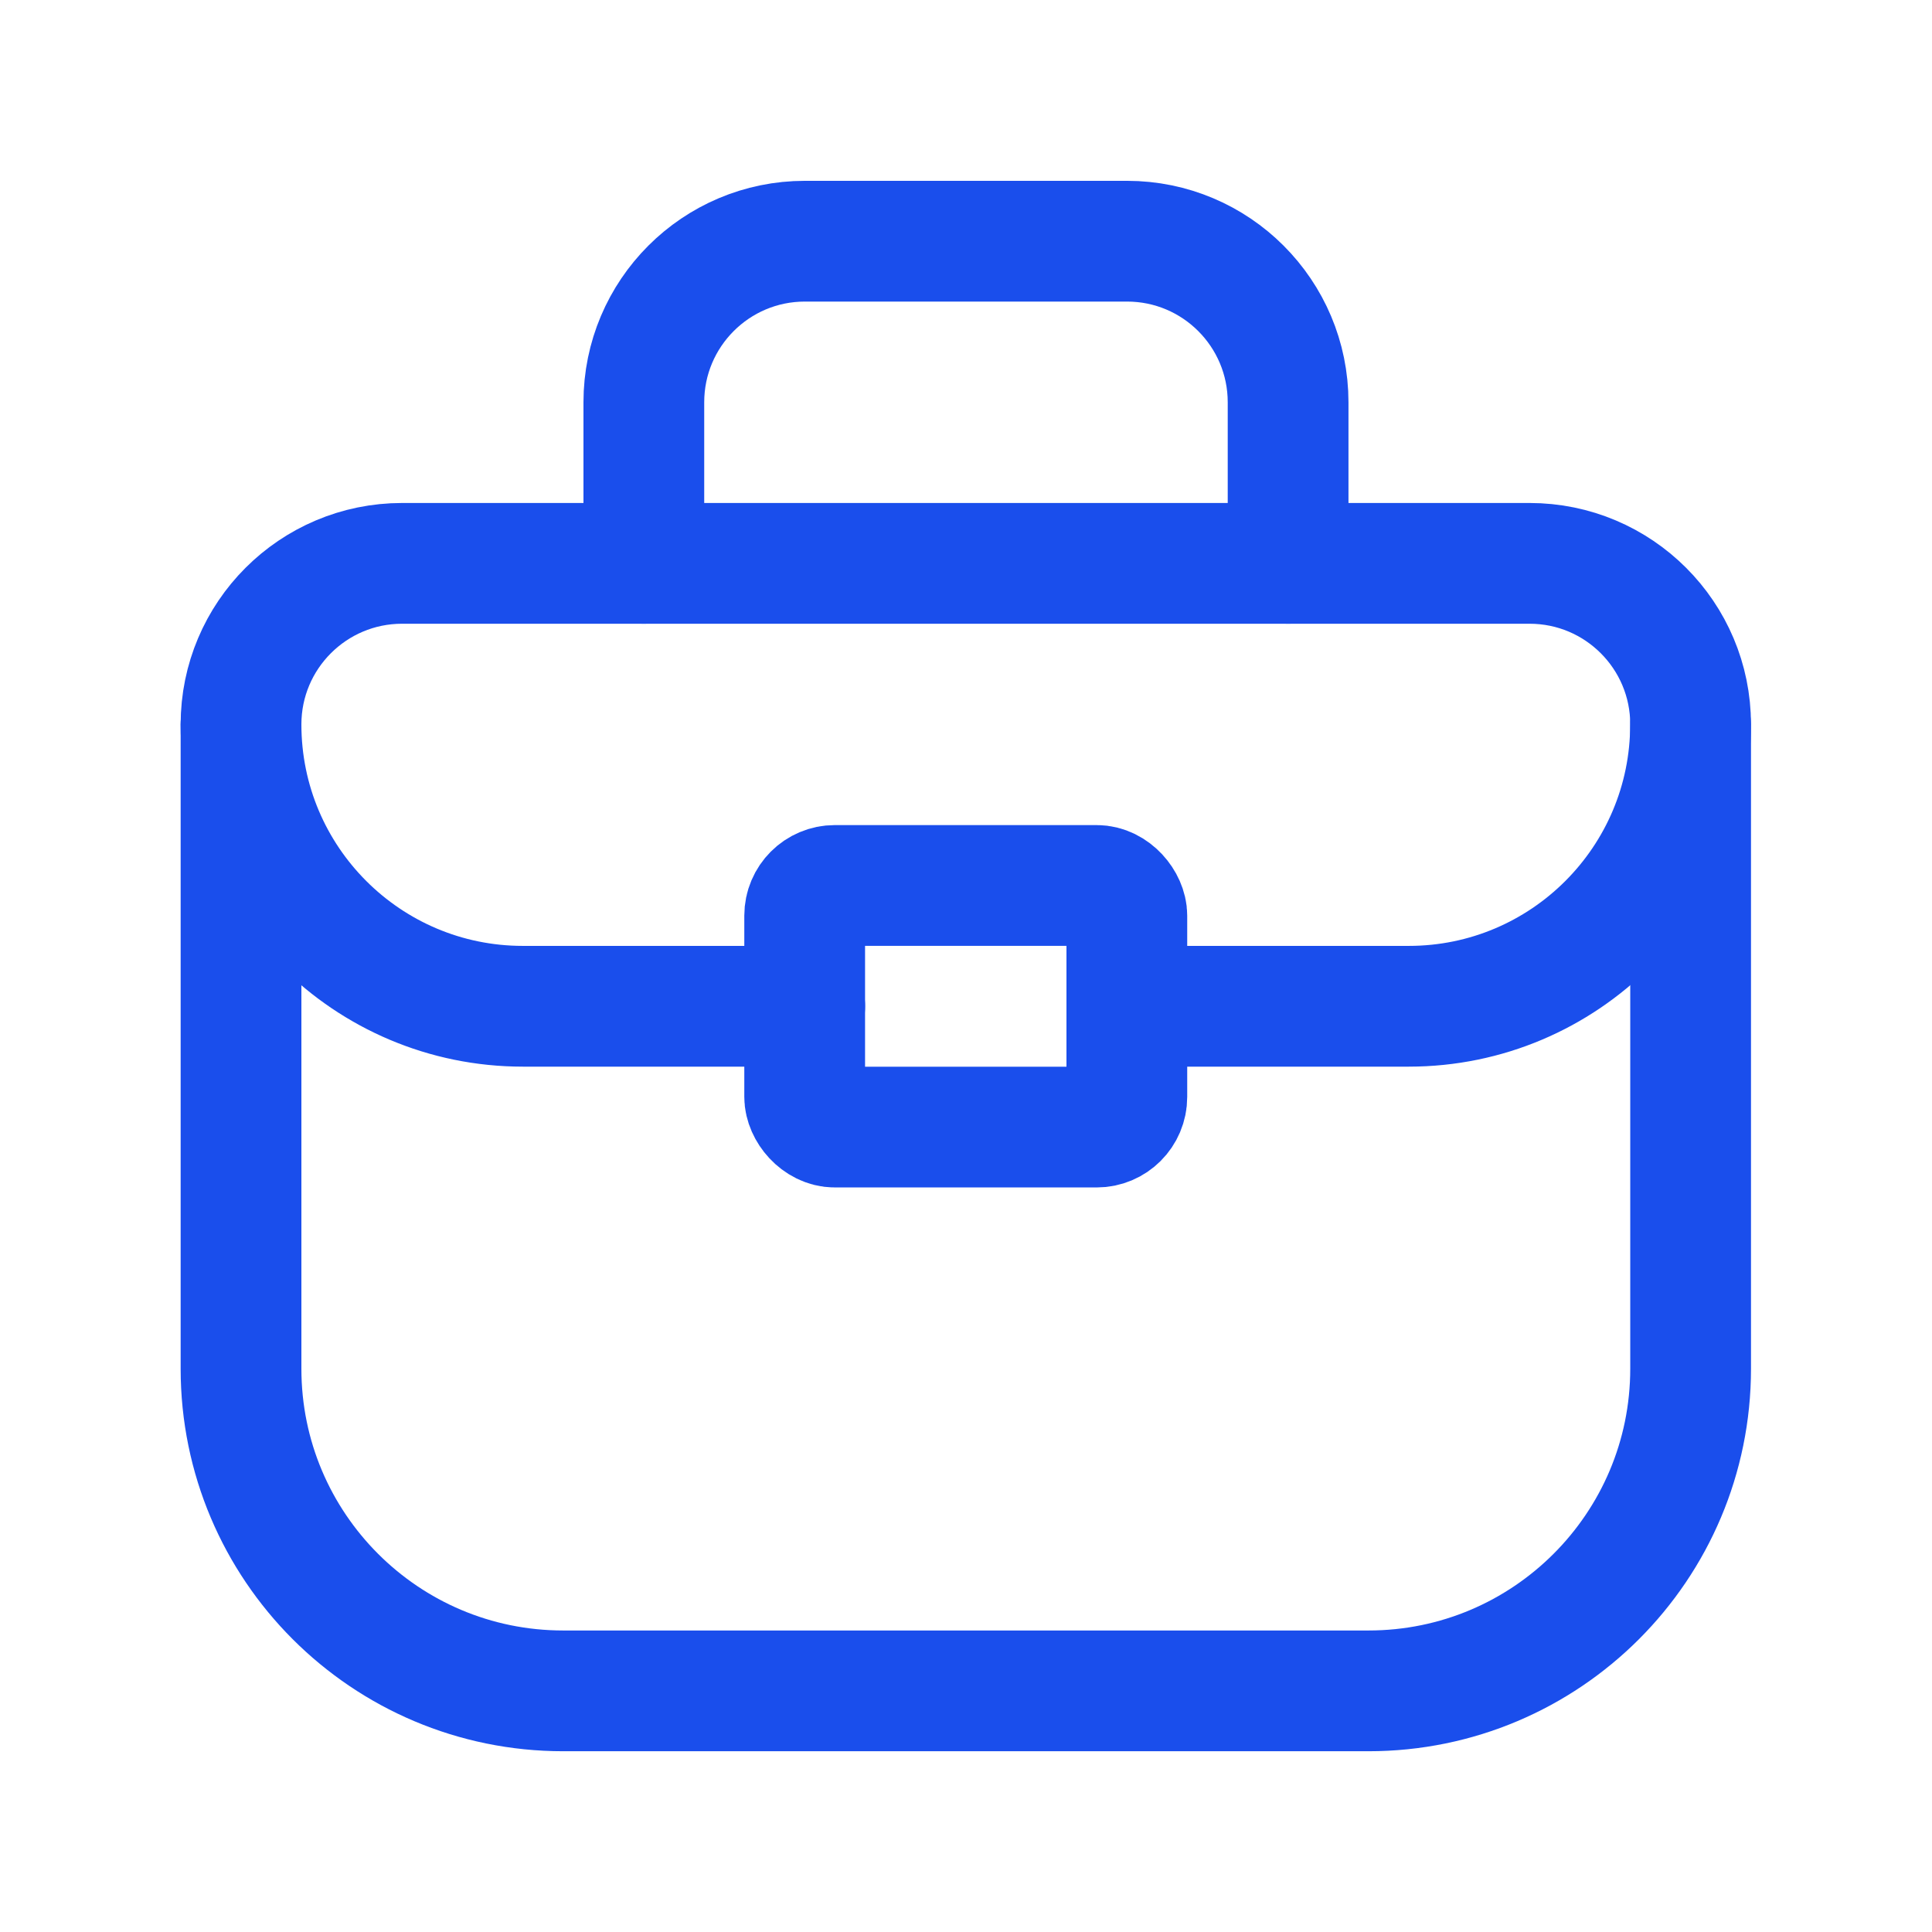
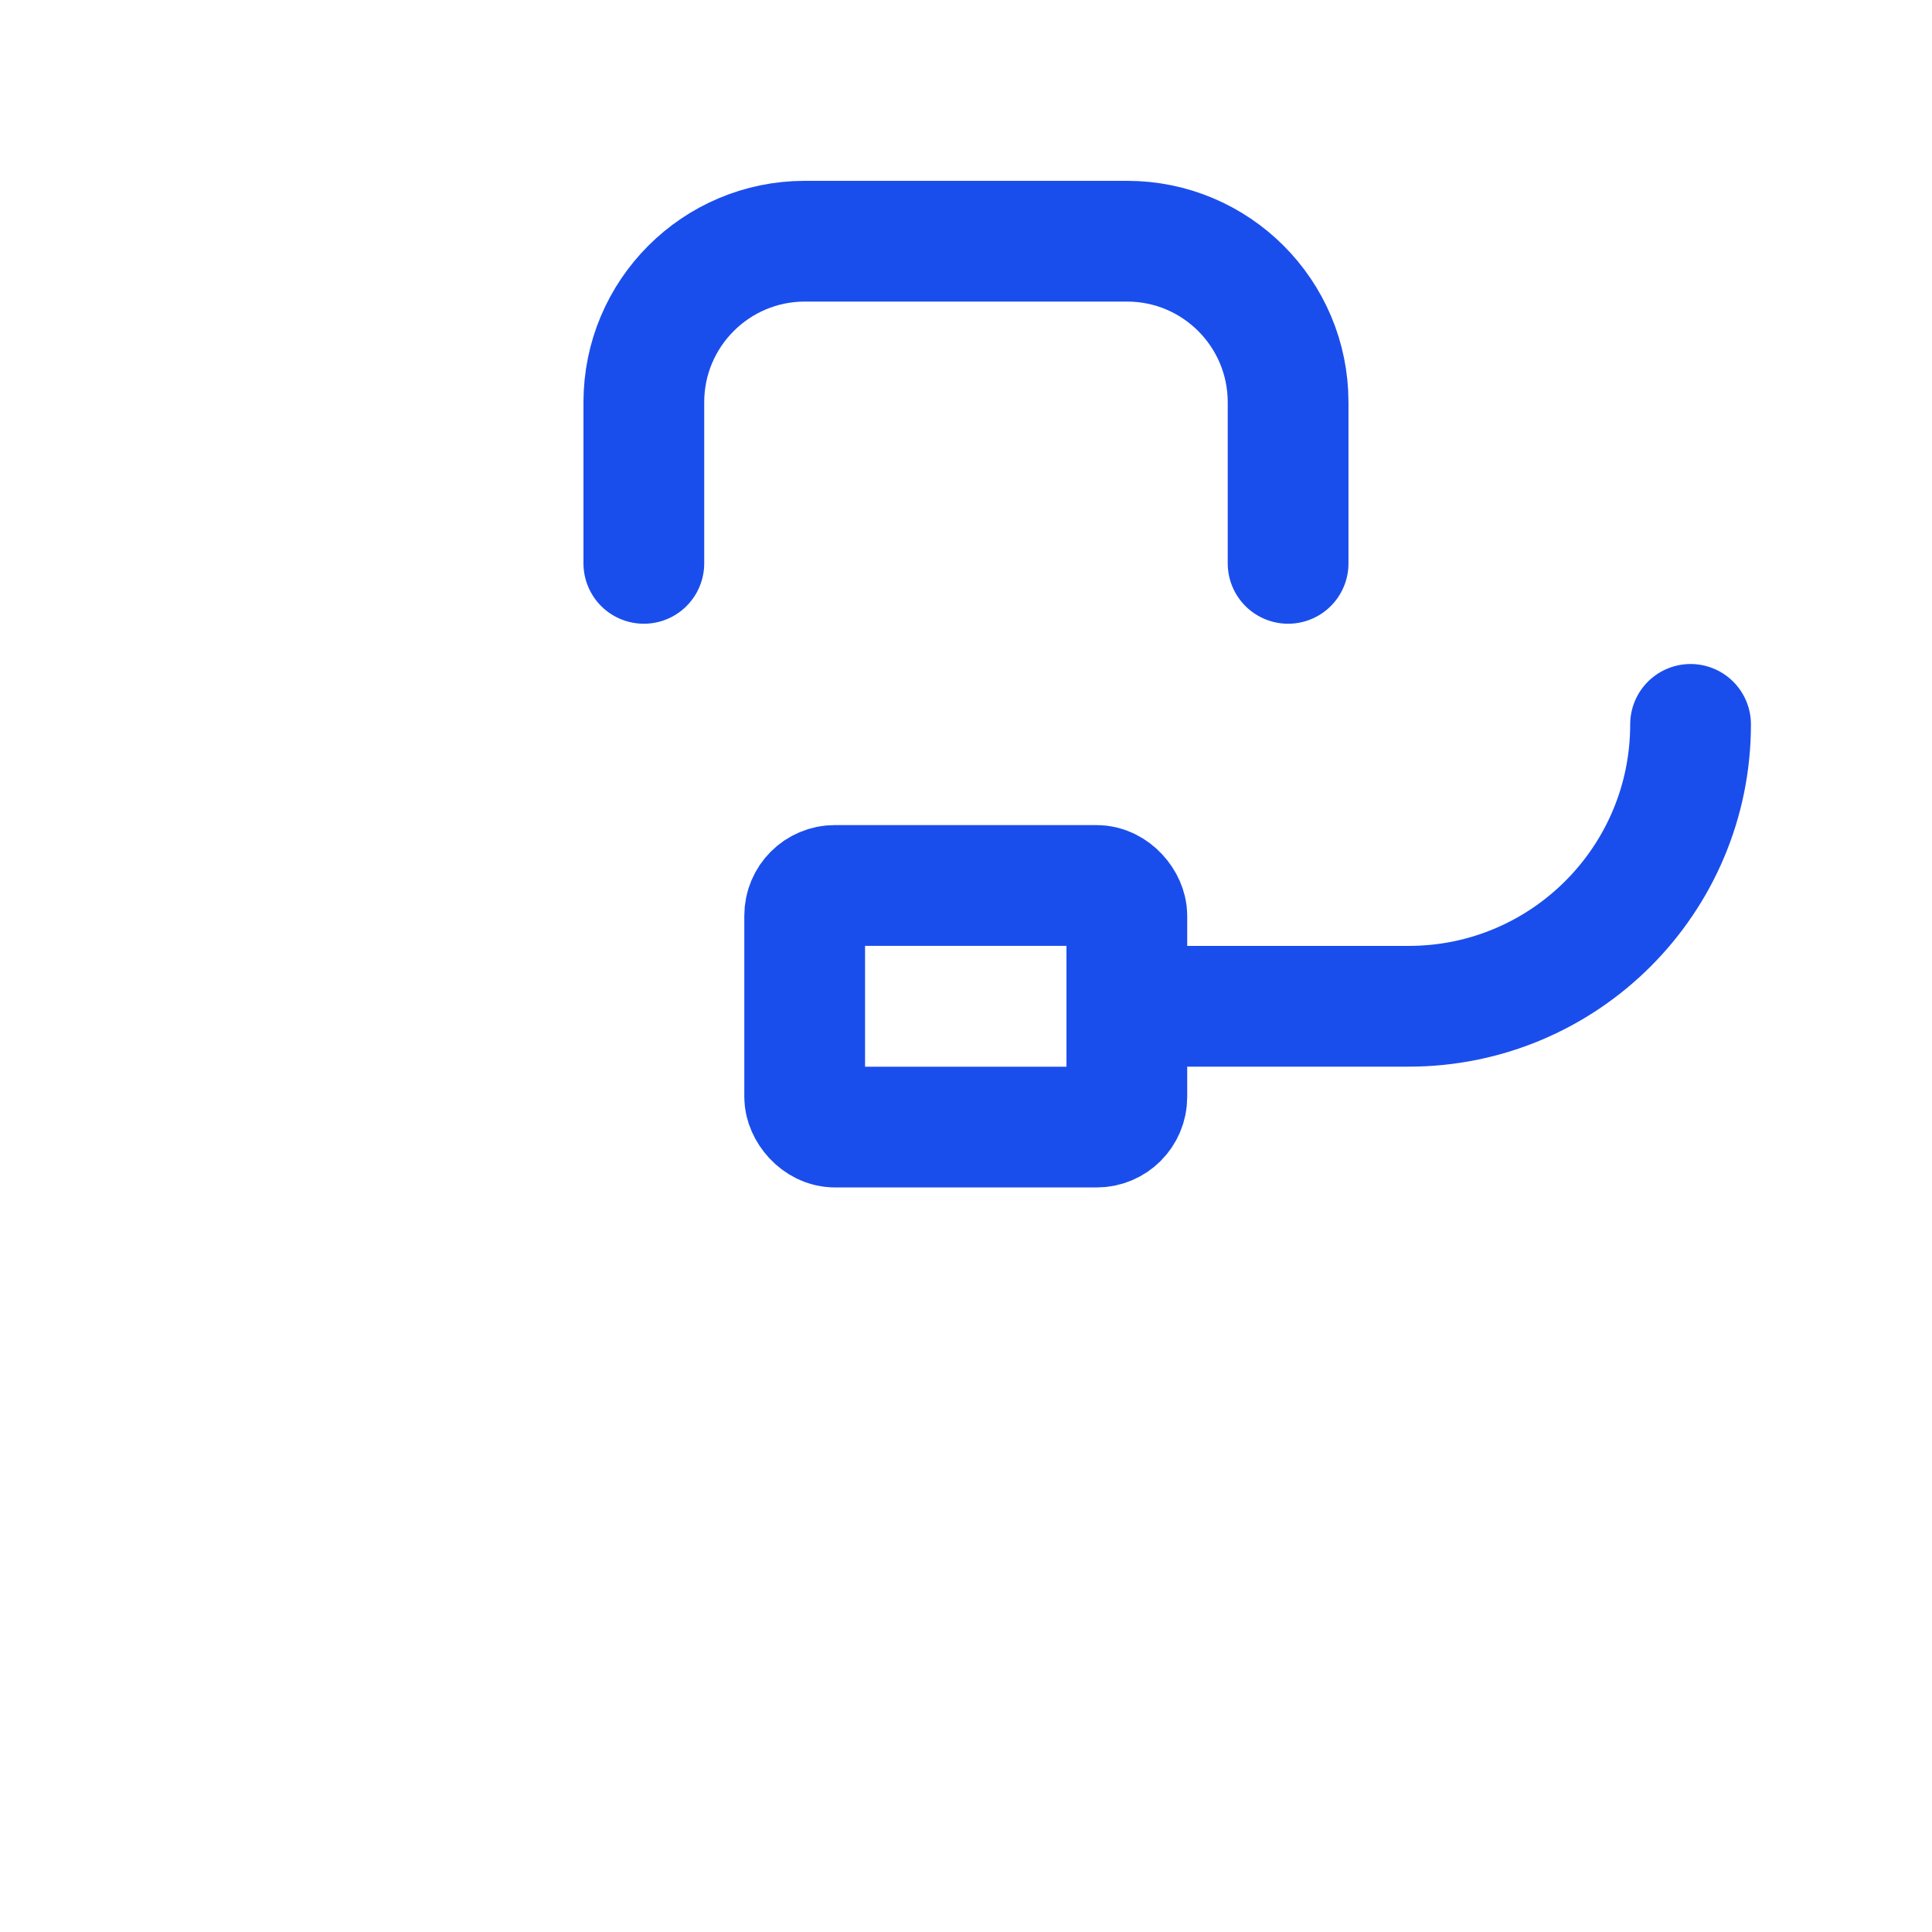
<svg xmlns="http://www.w3.org/2000/svg" width="32" height="32" viewBox="0 0 32 32" fill="none">
-   <path fill-rule="evenodd" clip-rule="evenodd" d="M22.667 28.006H9.328C6.381 28.006 3.992 25.617 3.992 22.67V11.999C3.992 10.525 5.187 9.331 6.66 9.331H25.334C26.808 9.331 28.002 10.525 28.002 11.999V22.67C28.002 25.617 25.613 28.006 22.667 28.006Z" stroke="#1A4EEC" stroke-width="2" stroke-linecap="round" stroke-linejoin="round" />
  <path d="M10.664 9.331V6.663C10.664 5.19 11.858 3.995 13.332 3.995H18.667C20.141 3.995 21.335 5.19 21.335 6.663V9.331" stroke="#1A4EEC" stroke-width="2" stroke-linecap="round" stroke-linejoin="round" />
  <rect x="13.328" y="14.666" width="5.336" height="4.002" rx="0.5" stroke="#1A4EEC" stroke-width="2" stroke-linecap="round" stroke-linejoin="round" />
  <path d="M18.664 16.667H23.333C25.911 16.667 28.001 14.576 28.001 11.998V11.998" stroke="#1A4EEC" stroke-width="2" stroke-linecap="round" stroke-linejoin="round" />
-   <path d="M13.329 16.667H8.661C6.082 16.667 3.992 14.576 3.992 11.998V11.998" stroke="#1A4EEC" stroke-width="2" stroke-linecap="round" stroke-linejoin="round" />
</svg>